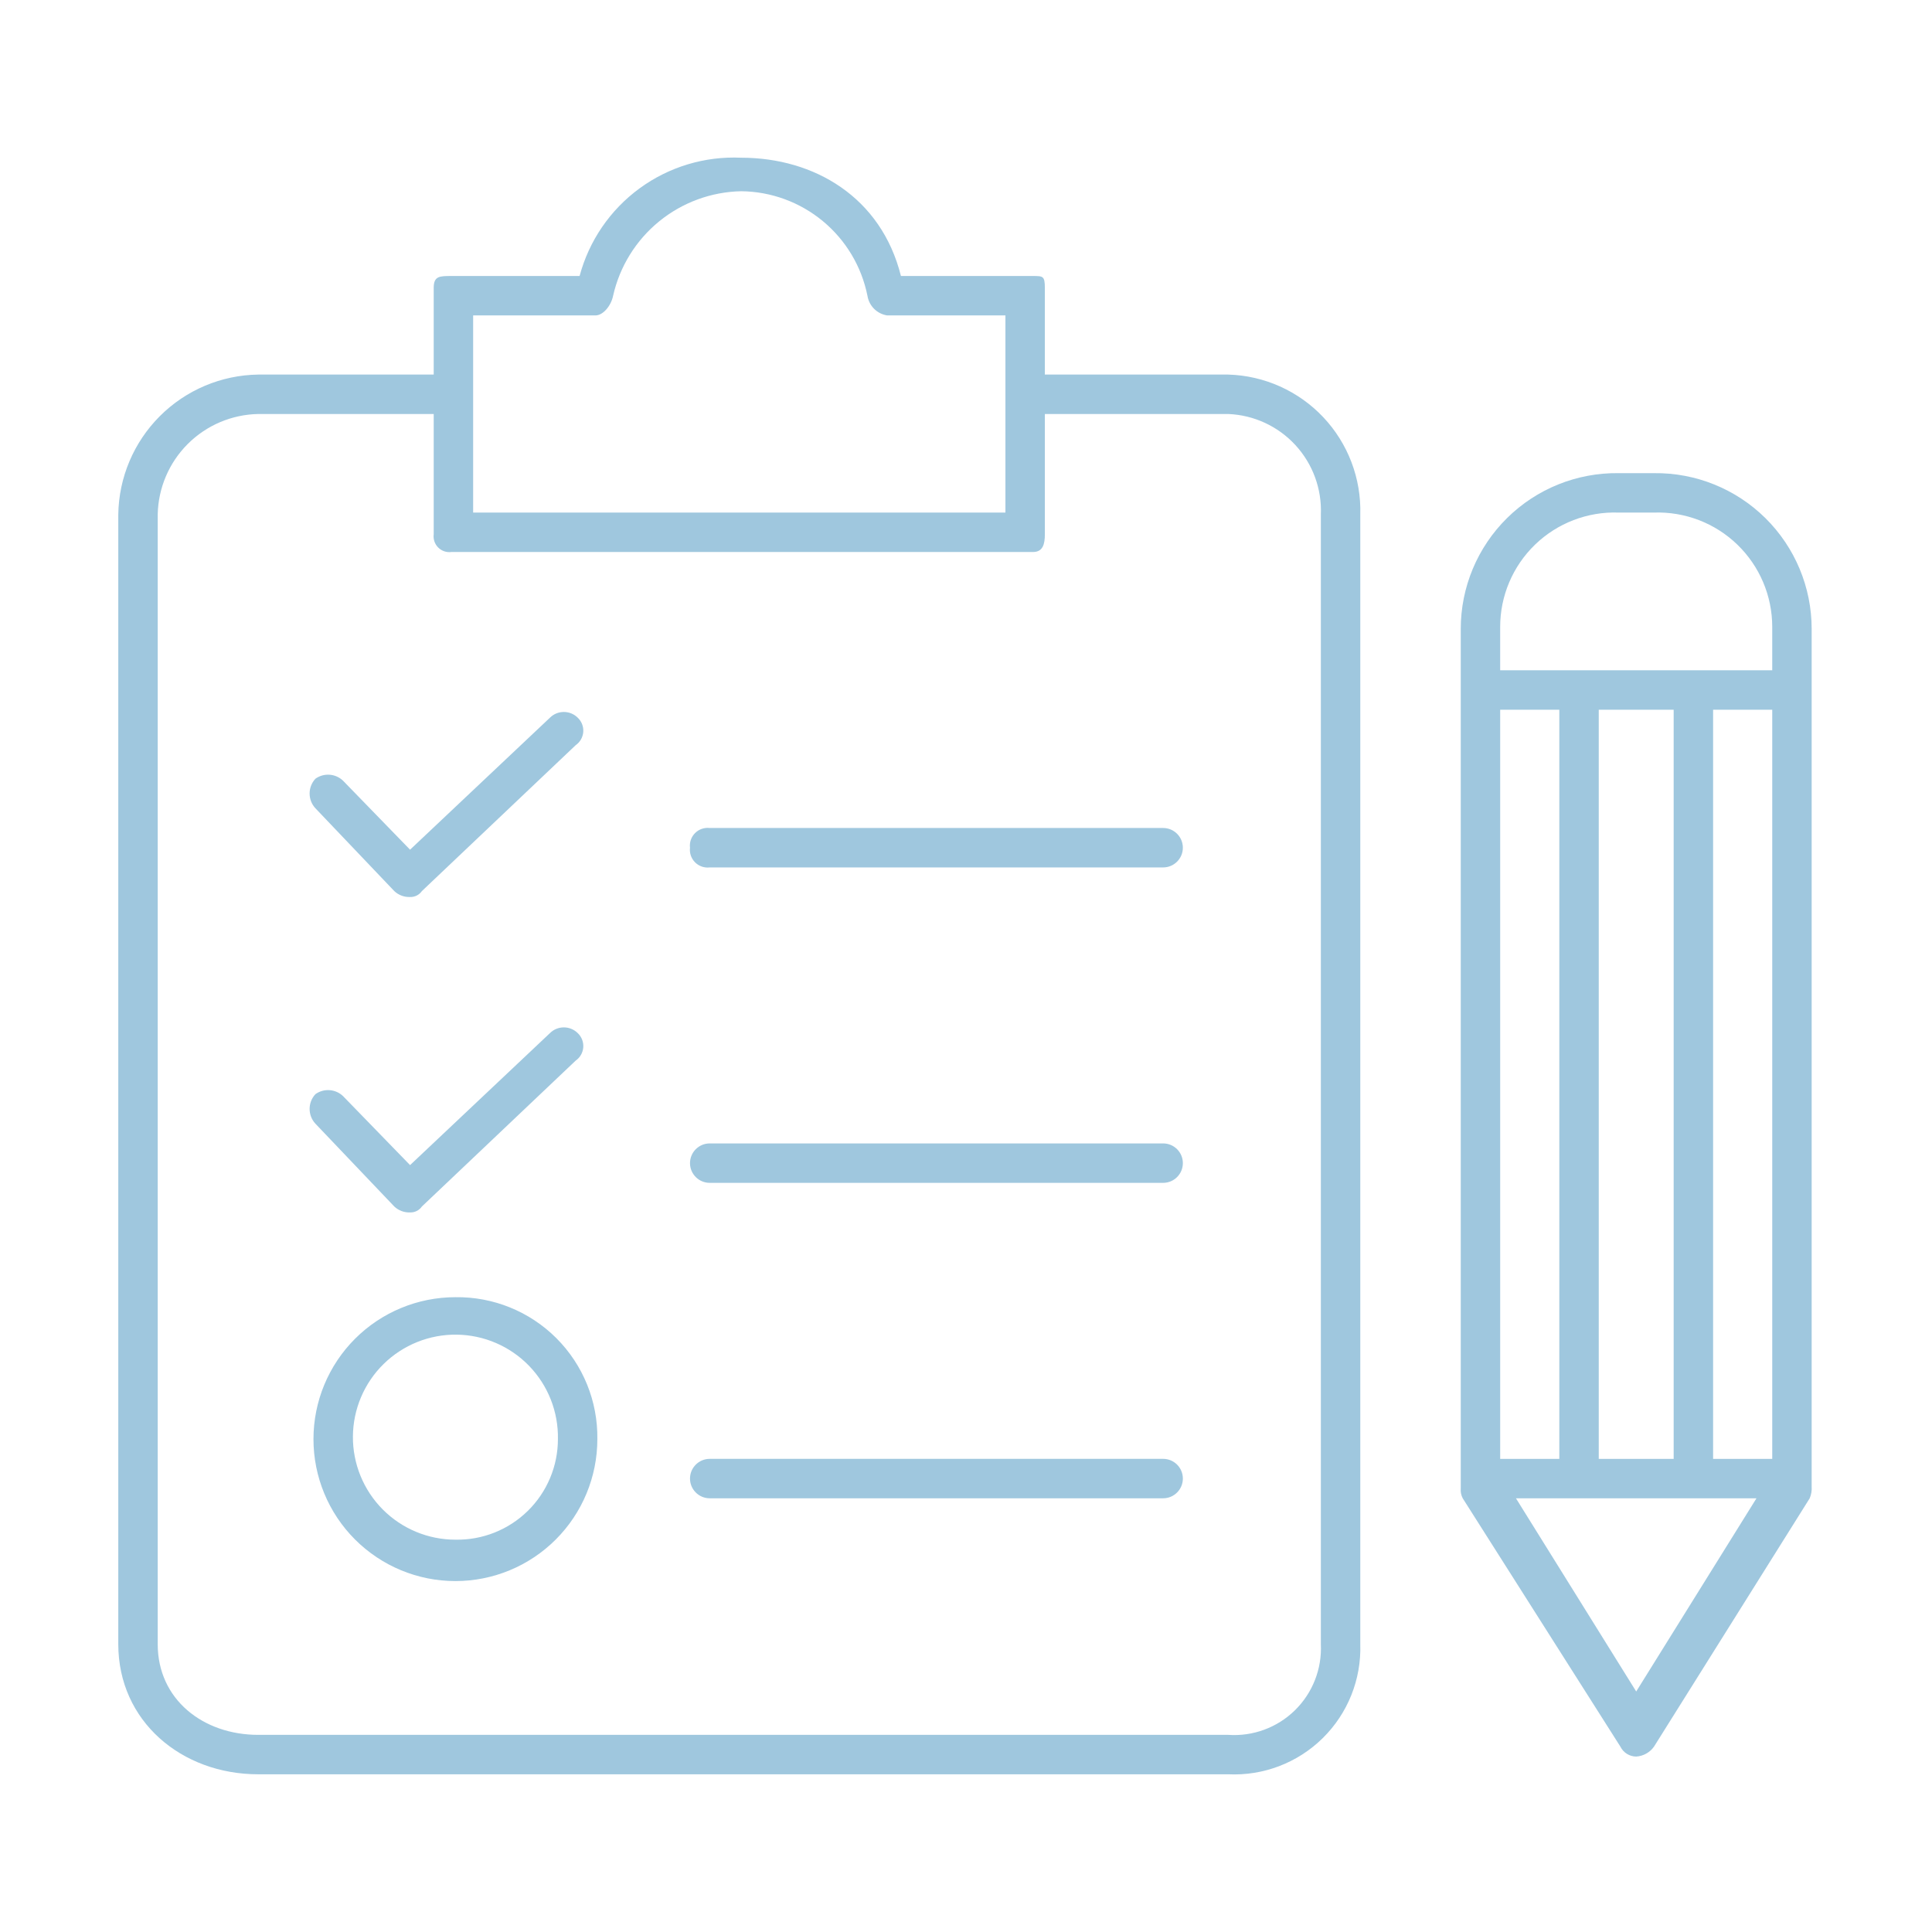
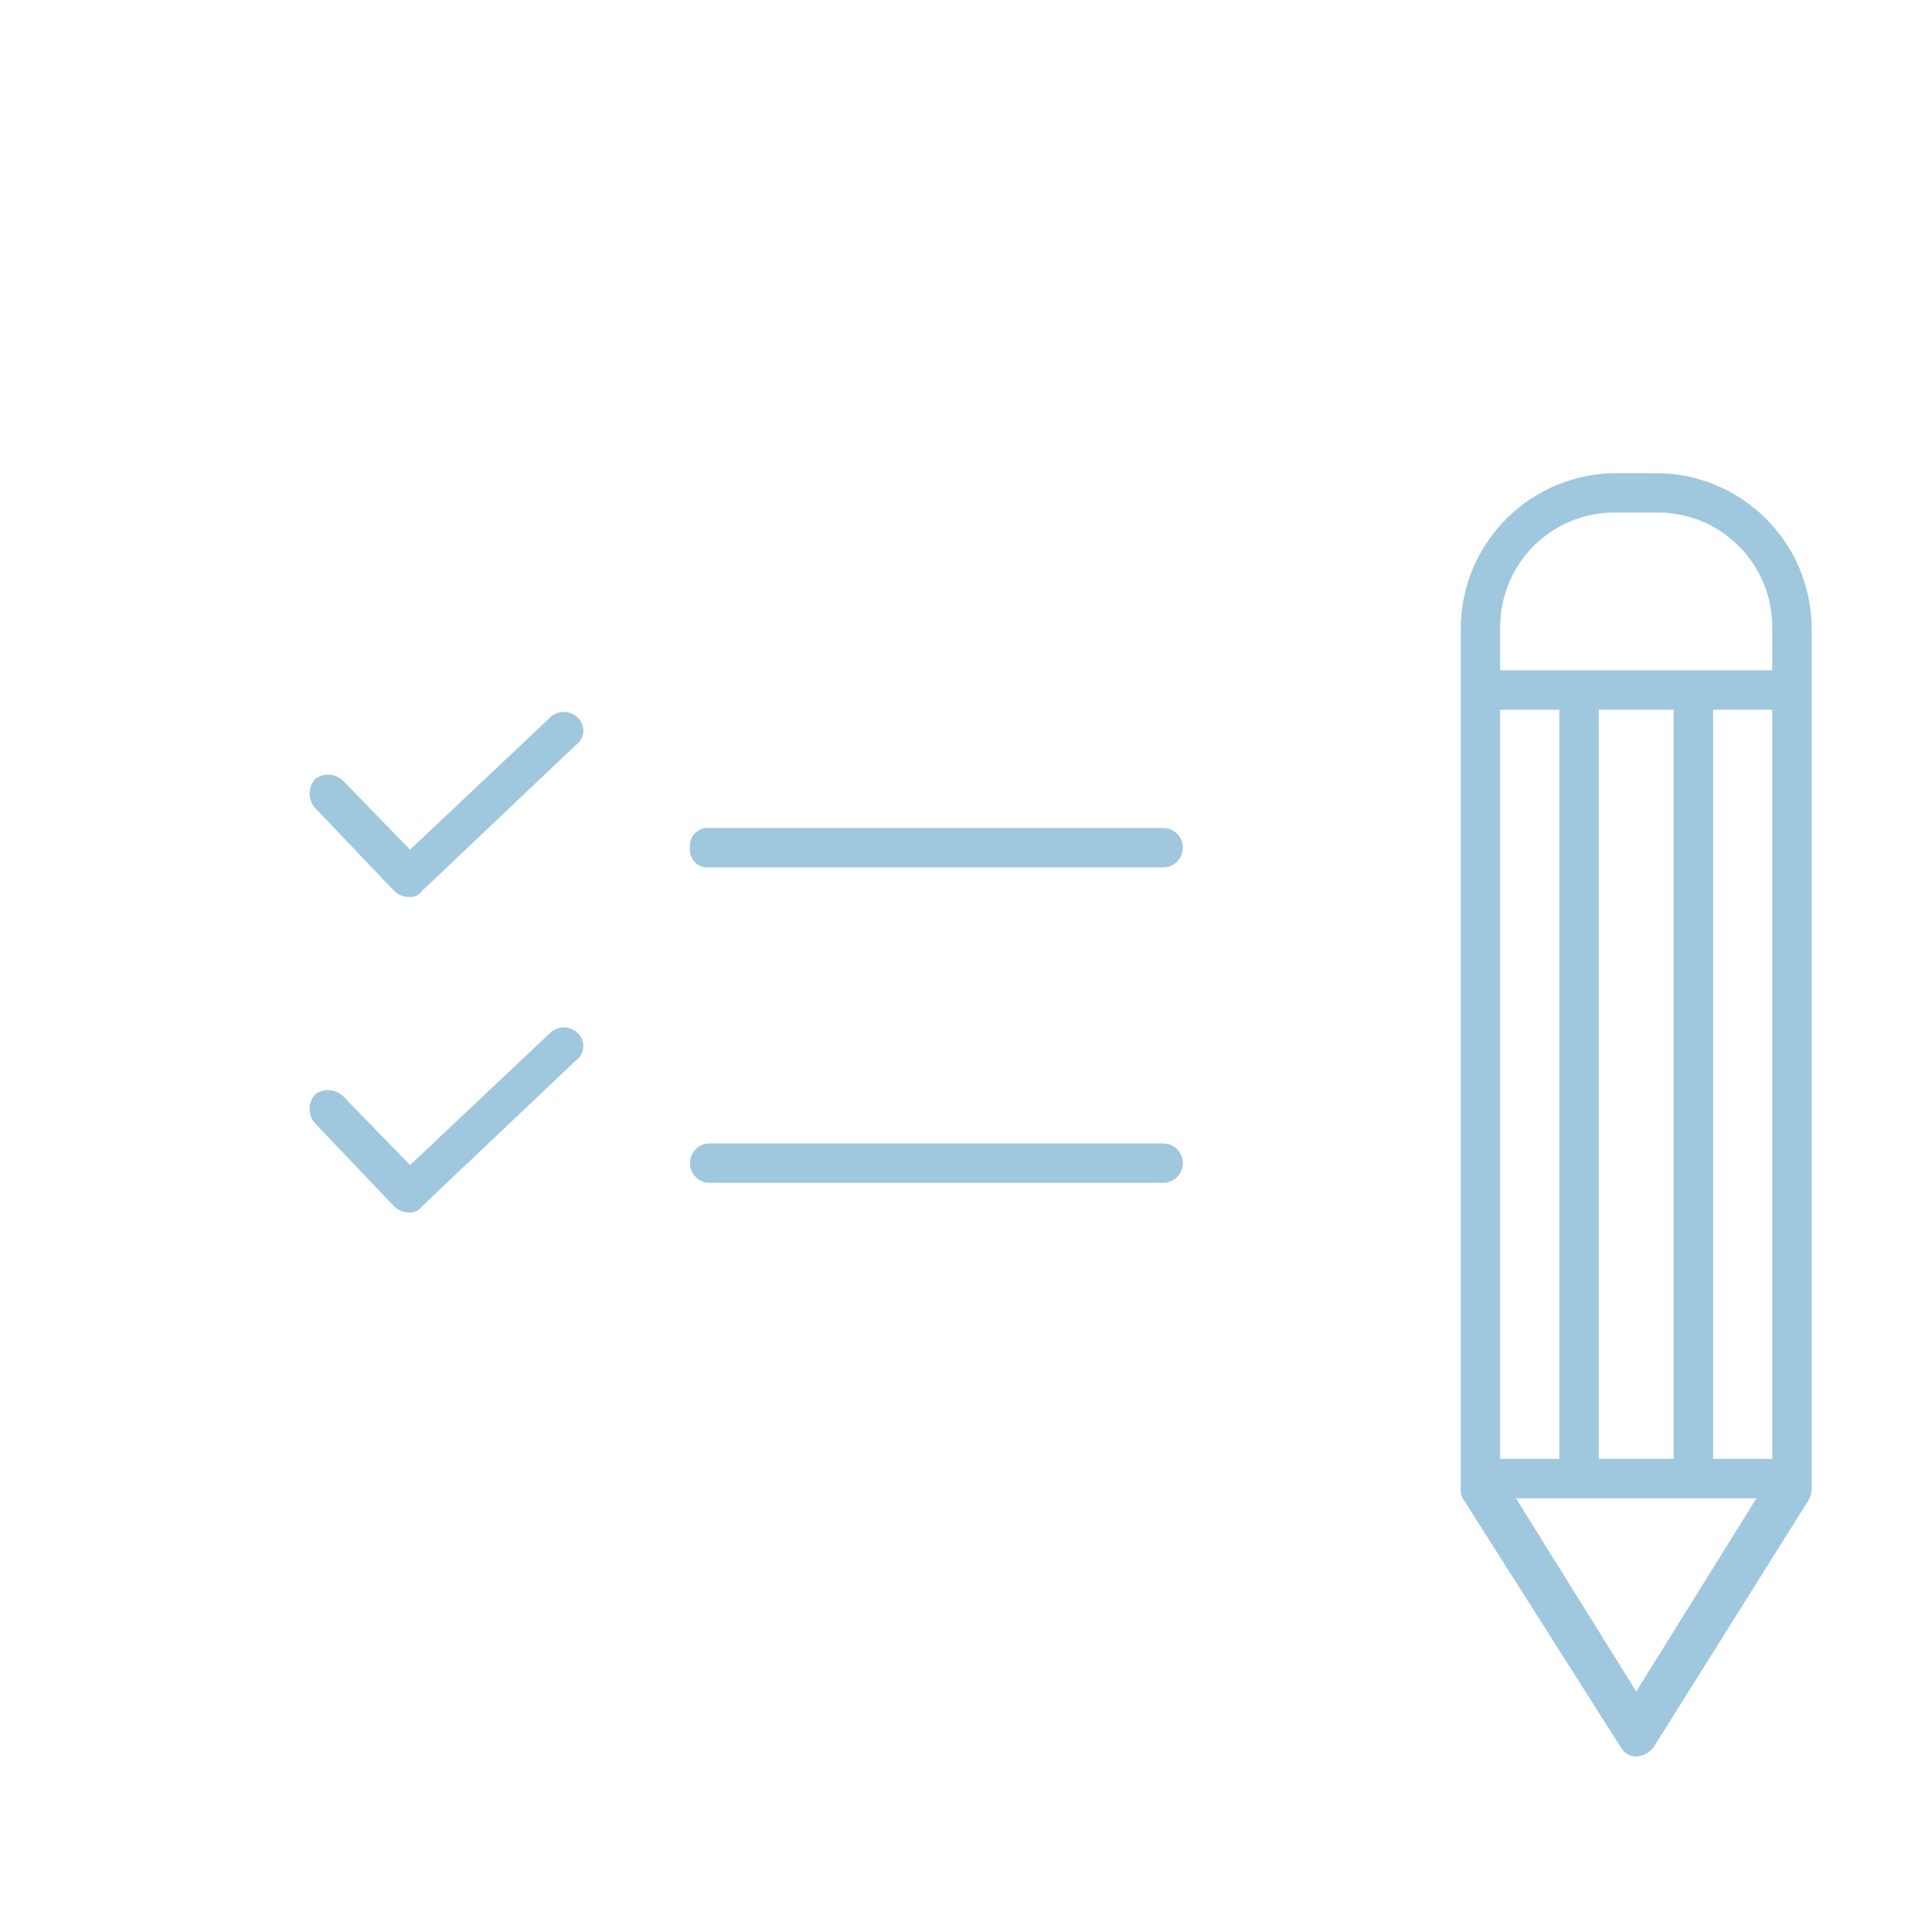
<svg xmlns="http://www.w3.org/2000/svg" width="1200pt" height="1200pt" version="1.1" viewBox="0 0 1200 1200">
  <g fill="#9fc7de">
-     <path d="m641.63 171.43h-82.039c-12.246-48.98-53.879-73.469-99.184-73.469h-0.004c-22.605-1.047-44.891 5.668-63.156 19.031-18.262 13.363-31.406 32.574-37.25 54.438h-79.594c-7.348 0-11.02 0-11.02 7.348v53.875h-108.98c-22.957 0.316-44.887 9.578-61.121 25.816-16.238 16.234-25.5 38.164-25.816 61.125v701.63c0 47.758 39.184 80.816 86.938 80.816h602.45c21.848 1.039 43.133-7.102 58.711-22.449 15.582-15.348 24.039-36.508 23.332-58.367v-701.63c0.66-22.414-7.617-44.168-23.004-60.473-15.387-16.305-36.625-25.828-59.039-26.469h-113.88v-53.875c0-7.348-1.227-7.348-7.348-7.348zm-347.75 24.488h75.918c4.898 0 9.797-6.121 11.02-12.246 4.102-18.156 14.172-34.414 28.598-46.18 14.43-11.762 32.383-18.352 50.992-18.715 18.523 0.195 36.414 6.75 50.68 18.566 14.266 11.812 24.043 28.168 27.691 46.328 0.48 3.078 1.926 5.918 4.125 8.121 2.199 2.199 5.043 3.644 8.117 4.125h73.469v122.45h-330.61zm468.98 61.223-0.004 0.004c15.918 0.633 30.93 7.574 41.727 19.289s16.488 27.242 15.824 43.16v701.63c0.738 15.371-5.133 30.324-16.129 41.086-10.996 10.762-26.07 16.309-41.422 15.242h-602.45c-34.285 0-62.445-22.039-62.445-56.328v-701.63c0.312-16.465 6.992-32.168 18.637-43.812 11.645-11.645 27.348-18.324 43.809-18.637h108.98v74.695-0.004c-0.41 3.031 0.621 6.078 2.781 8.242 2.164 2.16 5.211 3.188 8.238 2.777h361.23c6.121 0 7.348-4.898 7.348-11.02v-74.691z" />
    <path d="m254.7 753.06c2.914 0.105 5.68-1.281 7.344-3.676l95.512-90.613v0.004c2.746-1.902 4.484-4.945 4.723-8.281 0.238-3.332-1.047-6.59-3.496-8.863-4.762-4.668-12.383-4.668-17.145 0l-86.938 82.039-41.633-42.855c-4.68-4.473-11.879-4.988-17.145-1.223-4.82 5.172-4.82 13.191 0 18.367l48.98 51.43v-0.004c2.637 2.496 6.168 3.82 9.797 3.676z" />
    <path d="m722.45 710.2h-281.63c-6.762 0-12.246 5.484-12.246 12.246s5.484 12.246 12.246 12.246h281.63c6.762 0 12.246-5.484 12.246-12.246s-5.484-12.246-12.246-12.246z" />
    <path d="m244.9 553.47c2.637 2.496 6.168 3.82 9.797 3.676 2.914 0.102 5.68-1.281 7.344-3.676l95.512-90.613c2.746-1.898 4.484-4.945 4.723-8.277 0.238-3.332-1.047-6.594-3.496-8.863-4.762-4.668-12.383-4.668-17.145 0l-86.938 82.039-41.633-42.855c-4.68-4.477-11.879-4.988-17.145-1.227-4.82 5.176-4.82 13.195 0 18.367z" />
    <path d="m428.57 526.53c-0.398 3.352 0.762 6.707 3.152 9.094 2.387 2.387 5.738 3.551 9.094 3.152h281.63c6.762 0 12.246-5.484 12.246-12.246s-5.484-12.246-12.246-12.246h-281.63c-3.356-0.398-6.707 0.762-9.094 3.152-2.391 2.387-3.551 5.738-3.152 9.094z" />
-     <path d="m722.45 906.12h-281.63c-6.762 0-12.246 5.484-12.246 12.246 0 6.762 5.484 12.246 12.246 12.246h281.63c6.762 0 12.246-5.484 12.246-12.246 0-6.762-5.484-12.246-12.246-12.246z" />
-     <path d="m282.86 805.71c-23.379 0-45.805 9.289-62.34 25.82-16.531 16.535-25.82 38.961-25.82 62.344 0 23.383 9.289 45.805 25.82 62.34 16.535 16.535 38.961 25.82 62.34 25.82 23.383 0 45.809-9.285 62.344-25.82 16.531-16.535 25.82-38.957 25.82-62.34 0.336-23.484-8.848-46.102-25.453-62.711-16.609-16.605-39.227-25.785-62.711-25.453zm0 150.61c-16.957-0.004-33.211-6.773-45.16-18.801-11.953-12.031-18.609-28.332-18.5-45.289 0.113-16.957 6.981-33.172 19.09-45.043 12.105-11.875 28.449-18.43 45.402-18.211 16.957 0.219 33.125 7.191 44.922 19.375 11.797 12.18 18.246 28.562 17.922 45.52 0.004 16.777-6.746 32.848-18.723 44.594-11.977 11.75-28.18 18.184-44.953 17.855z" />
    <path d="m1027.3 293.88h-22.043c-25.867-0.328-50.785 9.719-69.191 27.895-18.41 18.176-28.77 42.969-28.766 68.84v533.88c-0.191 2.117 0.234 4.242 1.223 6.125l97.961 154.29c1.848 3.727 5.637 6.094 9.797 6.121 4.406-0.281 8.453-2.527 11.02-6.121l96.734-154.29c0.984-2.32 1.402-4.836 1.223-7.348v-532.65c0.004-25.871-10.355-50.664-28.762-68.84-18.41-18.176-43.328-28.223-69.195-27.895zm73.469 612.25h-36.734v-465.31h36.734zm-61.223-465.3v465.3h-46.531v-465.3zm-71.023 465.3h-36.734v-465.3h36.734zm47.758 144.49-74.695-120h149.39zm84.488-634.29h-168.98v-26.941c-0.012-19.266 7.809-37.711 21.66-51.105 13.855-13.391 32.555-20.578 51.809-19.914h22.043c19.254-0.664 37.957 6.523 51.809 19.914 13.855 13.395 21.672 31.84 21.66 51.105z" />
  </g>
</svg>